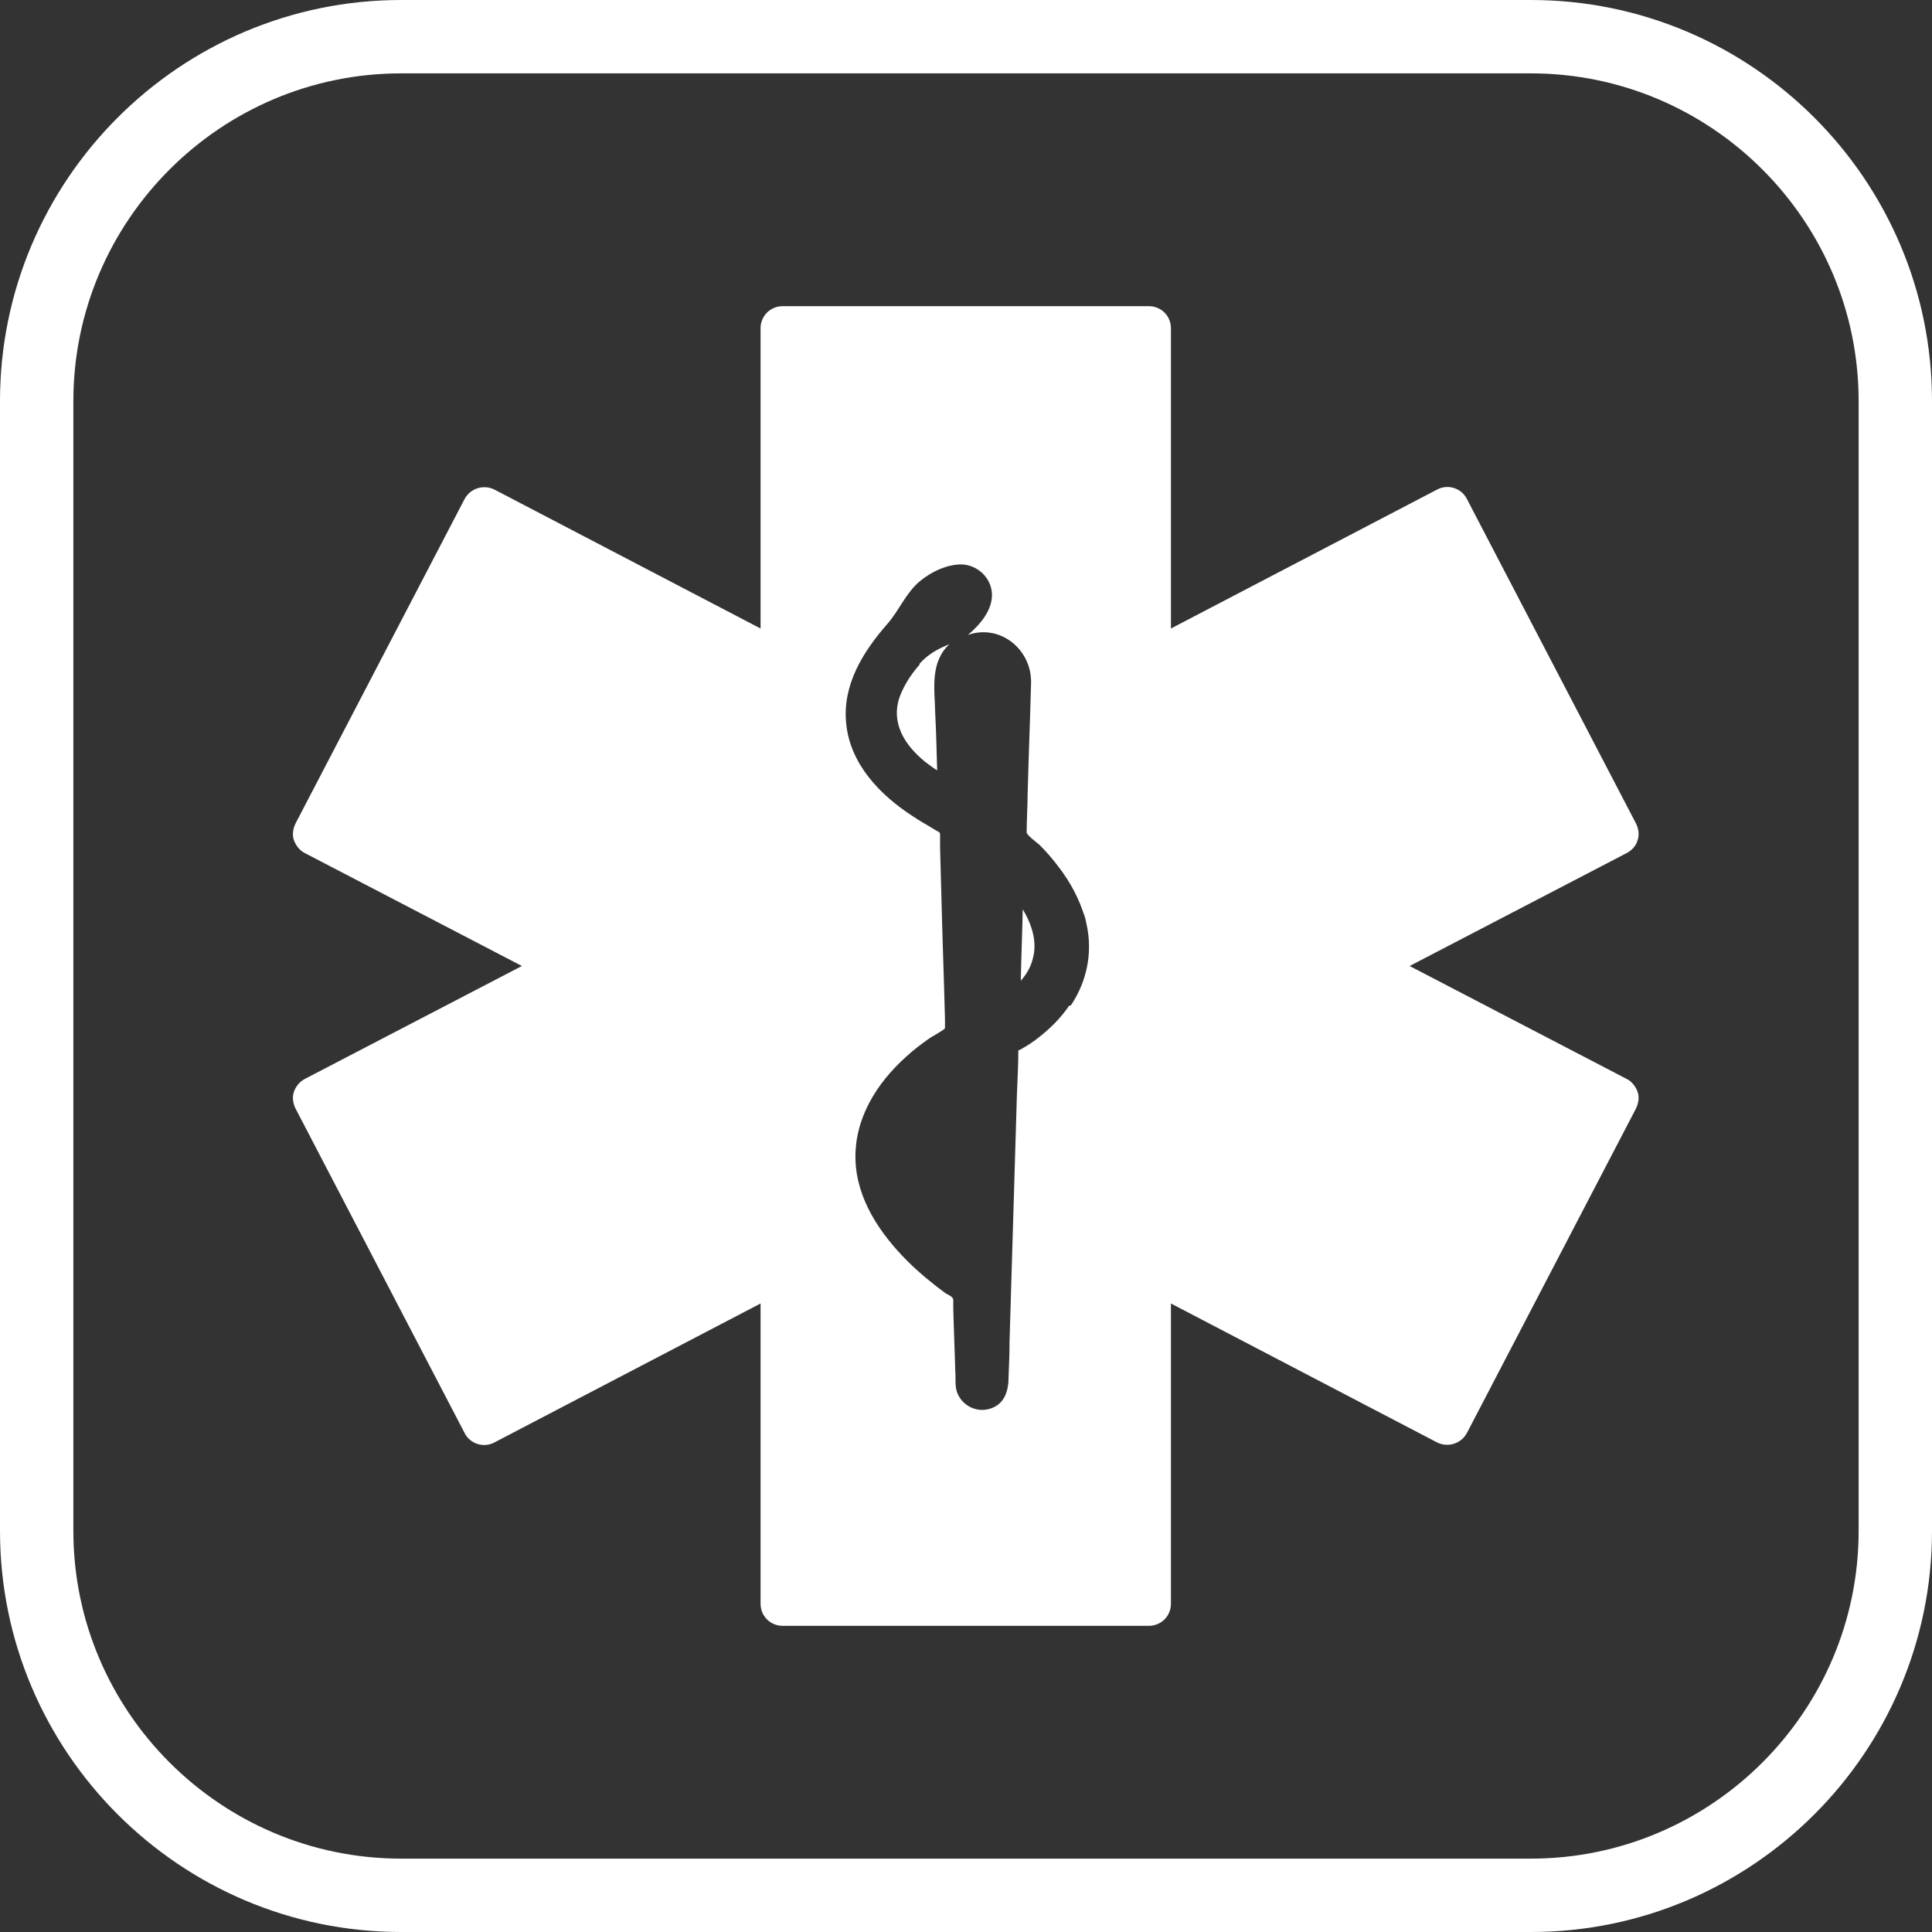
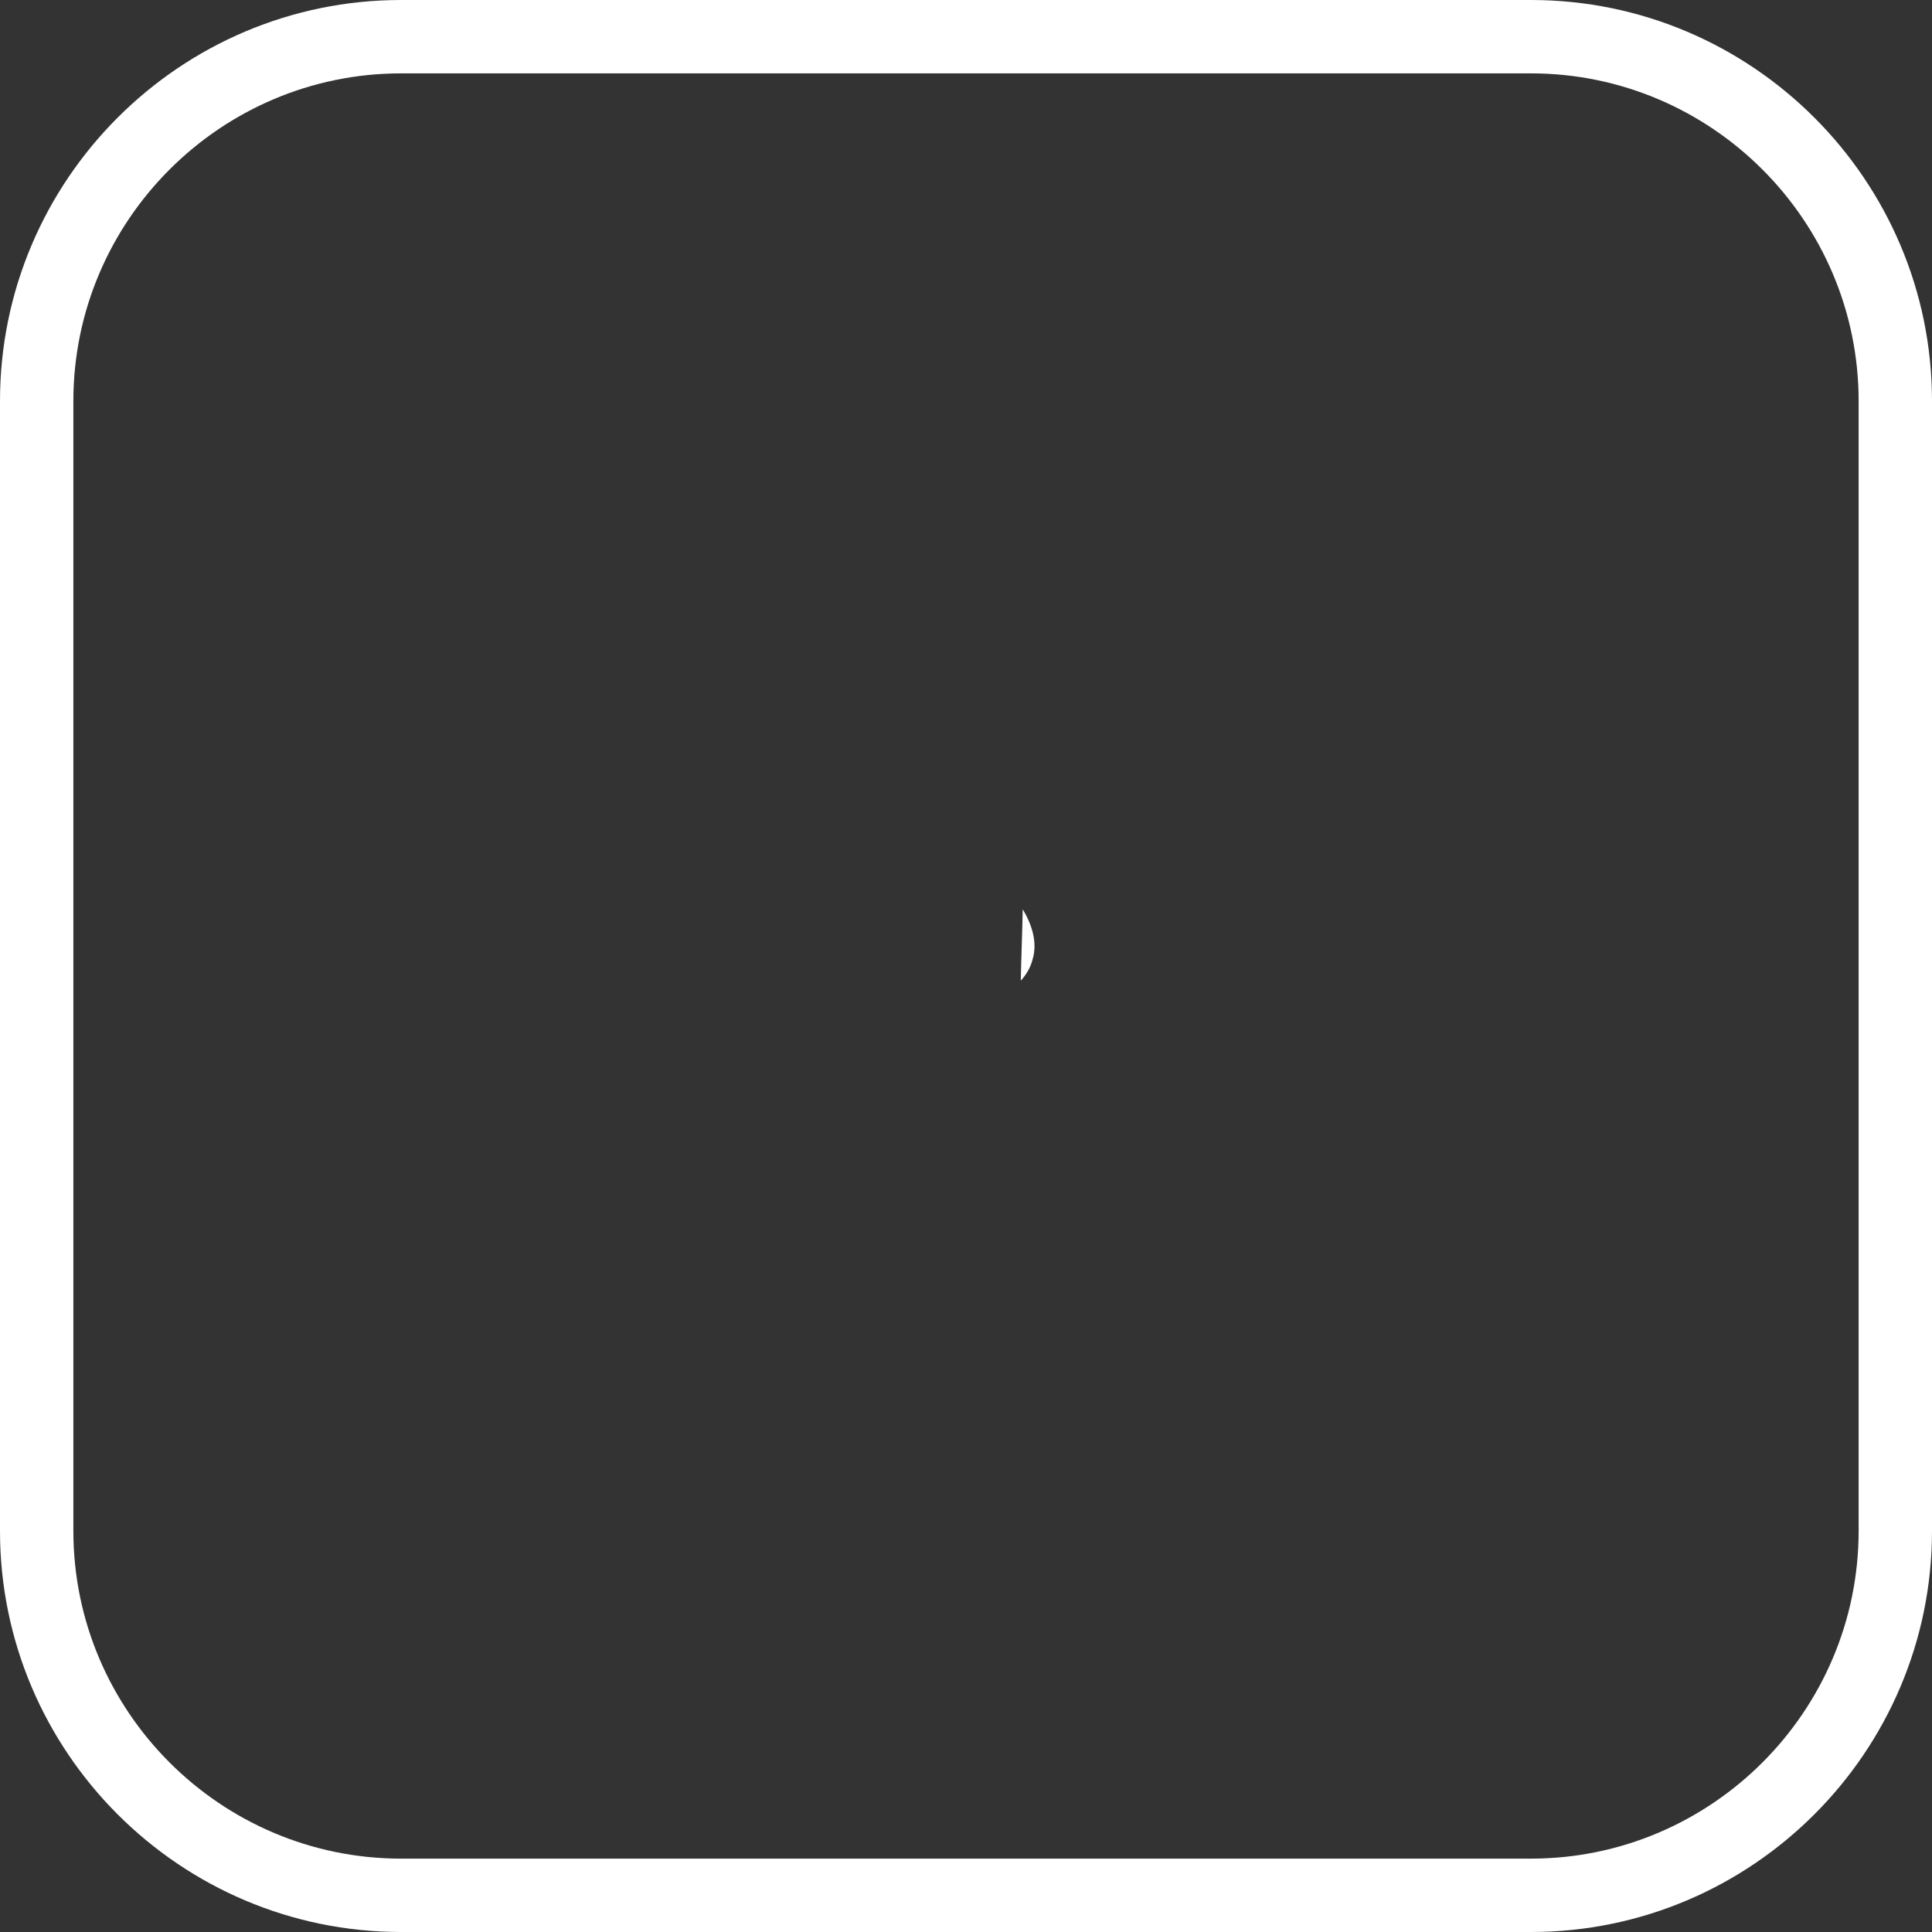
<svg xmlns="http://www.w3.org/2000/svg" id="Capa_1" version="1.1" viewBox="0 0 395 395">
  <rect x="0" y="0" width="395" height="395" fill="#333333" stroke="none" />
  <defs>
    <style>
      .st0 {
        fill: #fff;
      }
    </style>
  </defs>
  <path class="st0" d="M208.7,200.5c1.1-1.2,2-2.7,2.4-4.3,1.1-3.6-.2-7.3-2-10.3-.1,4.9-.3,9.7-.4,14.6Z" />
-   <path class="st0" d="M188,135.9c-1.7,1.9-3.1,4.1-4,6.4-2,5.5,1,10.1,5.2,13.5.8.6,1.6,1.2,2.4,1.7-.1-3.9-.2-7.8-.4-11.8-.1-4.9-1.1-10.2,2.9-14-2.4,1-4.3,2-6.1,4Z" />
-   <path class="st0" d="M334.8,171.8c.4-1.1.2-2.4-.3-3.4l-34.6-66.4c-1.1-2.2-3.9-3.1-6.1-1.9l-54.4,28.4v-61.4c0-2.5-2-4.5-4.5-4.5h-74.9c-2.5,0-4.5,2-4.5,4.5v61.4l-54.4-28.4c-2.2-1.1-4.9-.3-6.1,1.9l-34.6,66.4c-.5,1.1-.7,2.3-.3,3.4.4,1.1,1.2,2.1,2.2,2.6l44.4,23.1-44.4,23.1c-1.1.6-1.8,1.5-2.2,2.6-.4,1.1-.2,2.4.3,3.4l34.6,66.4c1.1,2.2,3.9,3.1,6.1,1.9l54.4-28.4v61.4c0,2.5,2,4.5,4.5,4.5h74.9c2.5,0,4.5-2,4.5-4.5v-61.4l54.4,28.4c2.2,1.1,4.9.3,6.1-1.9l34.6-66.4c.5-1.1.7-2.3.3-3.4-.4-1.1-1.2-2.1-2.2-2.6l-44.4-23.1,44.4-23.1c1.1-.6,1.9-1.5,2.2-2.6ZM218.6,205.6c-1.7,2.5-3.8,4.6-6.1,6.4-1.2,1-2.5,1.8-3.9,2.6-.4.2-.4,0-.4.3,0,3.1-.2,6.1-.3,9.2-.5,16.8-1,33.5-1.5,50.3,0,2.4-.1,4.8-.2,7.2,0,2.9-.9,5.7-4.1,6.5-3.2.8-6.4-1.5-6.7-4.7-.1-1.1,0-2.2-.1-3.2-.1-4.2-.3-8.4-.4-12.6,0-.6,0-1.2,0-1.8,0-.7-1.1-1.1-1.6-1.4-2.7-2-5.4-4.2-7.8-6.6-5.6-5.6-10.4-12.7-10.6-20.8-.2-8.3,4.3-15.5,10.3-20.9,1.5-1.4,3.1-2.6,4.8-3.8.4-.3,3.2-1.8,3.2-2.1,0-.6,0-1.3,0-1.9-.2-8-.5-15.9-.7-23.9-.1-3.7-.2-7.4-.3-11.1,0-.9,0-1.8,0-2.7,0-.5-.3-.5-.8-.8-1.6-1-3.3-1.9-4.9-3-6.6-4.3-12.7-10.6-13.5-18.9-.8-7.8,3.4-14.6,8.3-20.2,2.5-2.8,3.9-6.5,6.8-8.9,2.3-1.9,5.6-3.5,8.7-3.4,3.1.2,5.8,2.7,6,5.9.2,3.4-2.5,6.5-4.9,8.5,6.7-2.3,13.1,3.1,12.9,9.9-.2,7.5-.5,15.1-.7,22.6,0,2.6-.2,5.2-.2,7.9,0,.5,2.1,2.1,2.6,2.5,1.4,1.4,2.7,2.9,3.9,4.5,2.4,3.1,4.3,6.6,5.4,10.4-1-3.7,1.1,3.6,0,0,1.8,6.2.7,12.7-2.9,18Z" />
  <path class="st0" d="M313,0H82C36.8,0,0,36.8,0,82v231c0,45.2,36.8,82,82,82h231c45.2,0,82-36.8,82-82V82C395,36.8,358.2,0,313,0ZM380,313c0,36.9-30.1,67-67,67H82c-36.9,0-67-30.1-67-67V82C15,45.1,45.1,15,82,15h231c36.9,0,67,30.1,67,67v231Z" />
</svg>